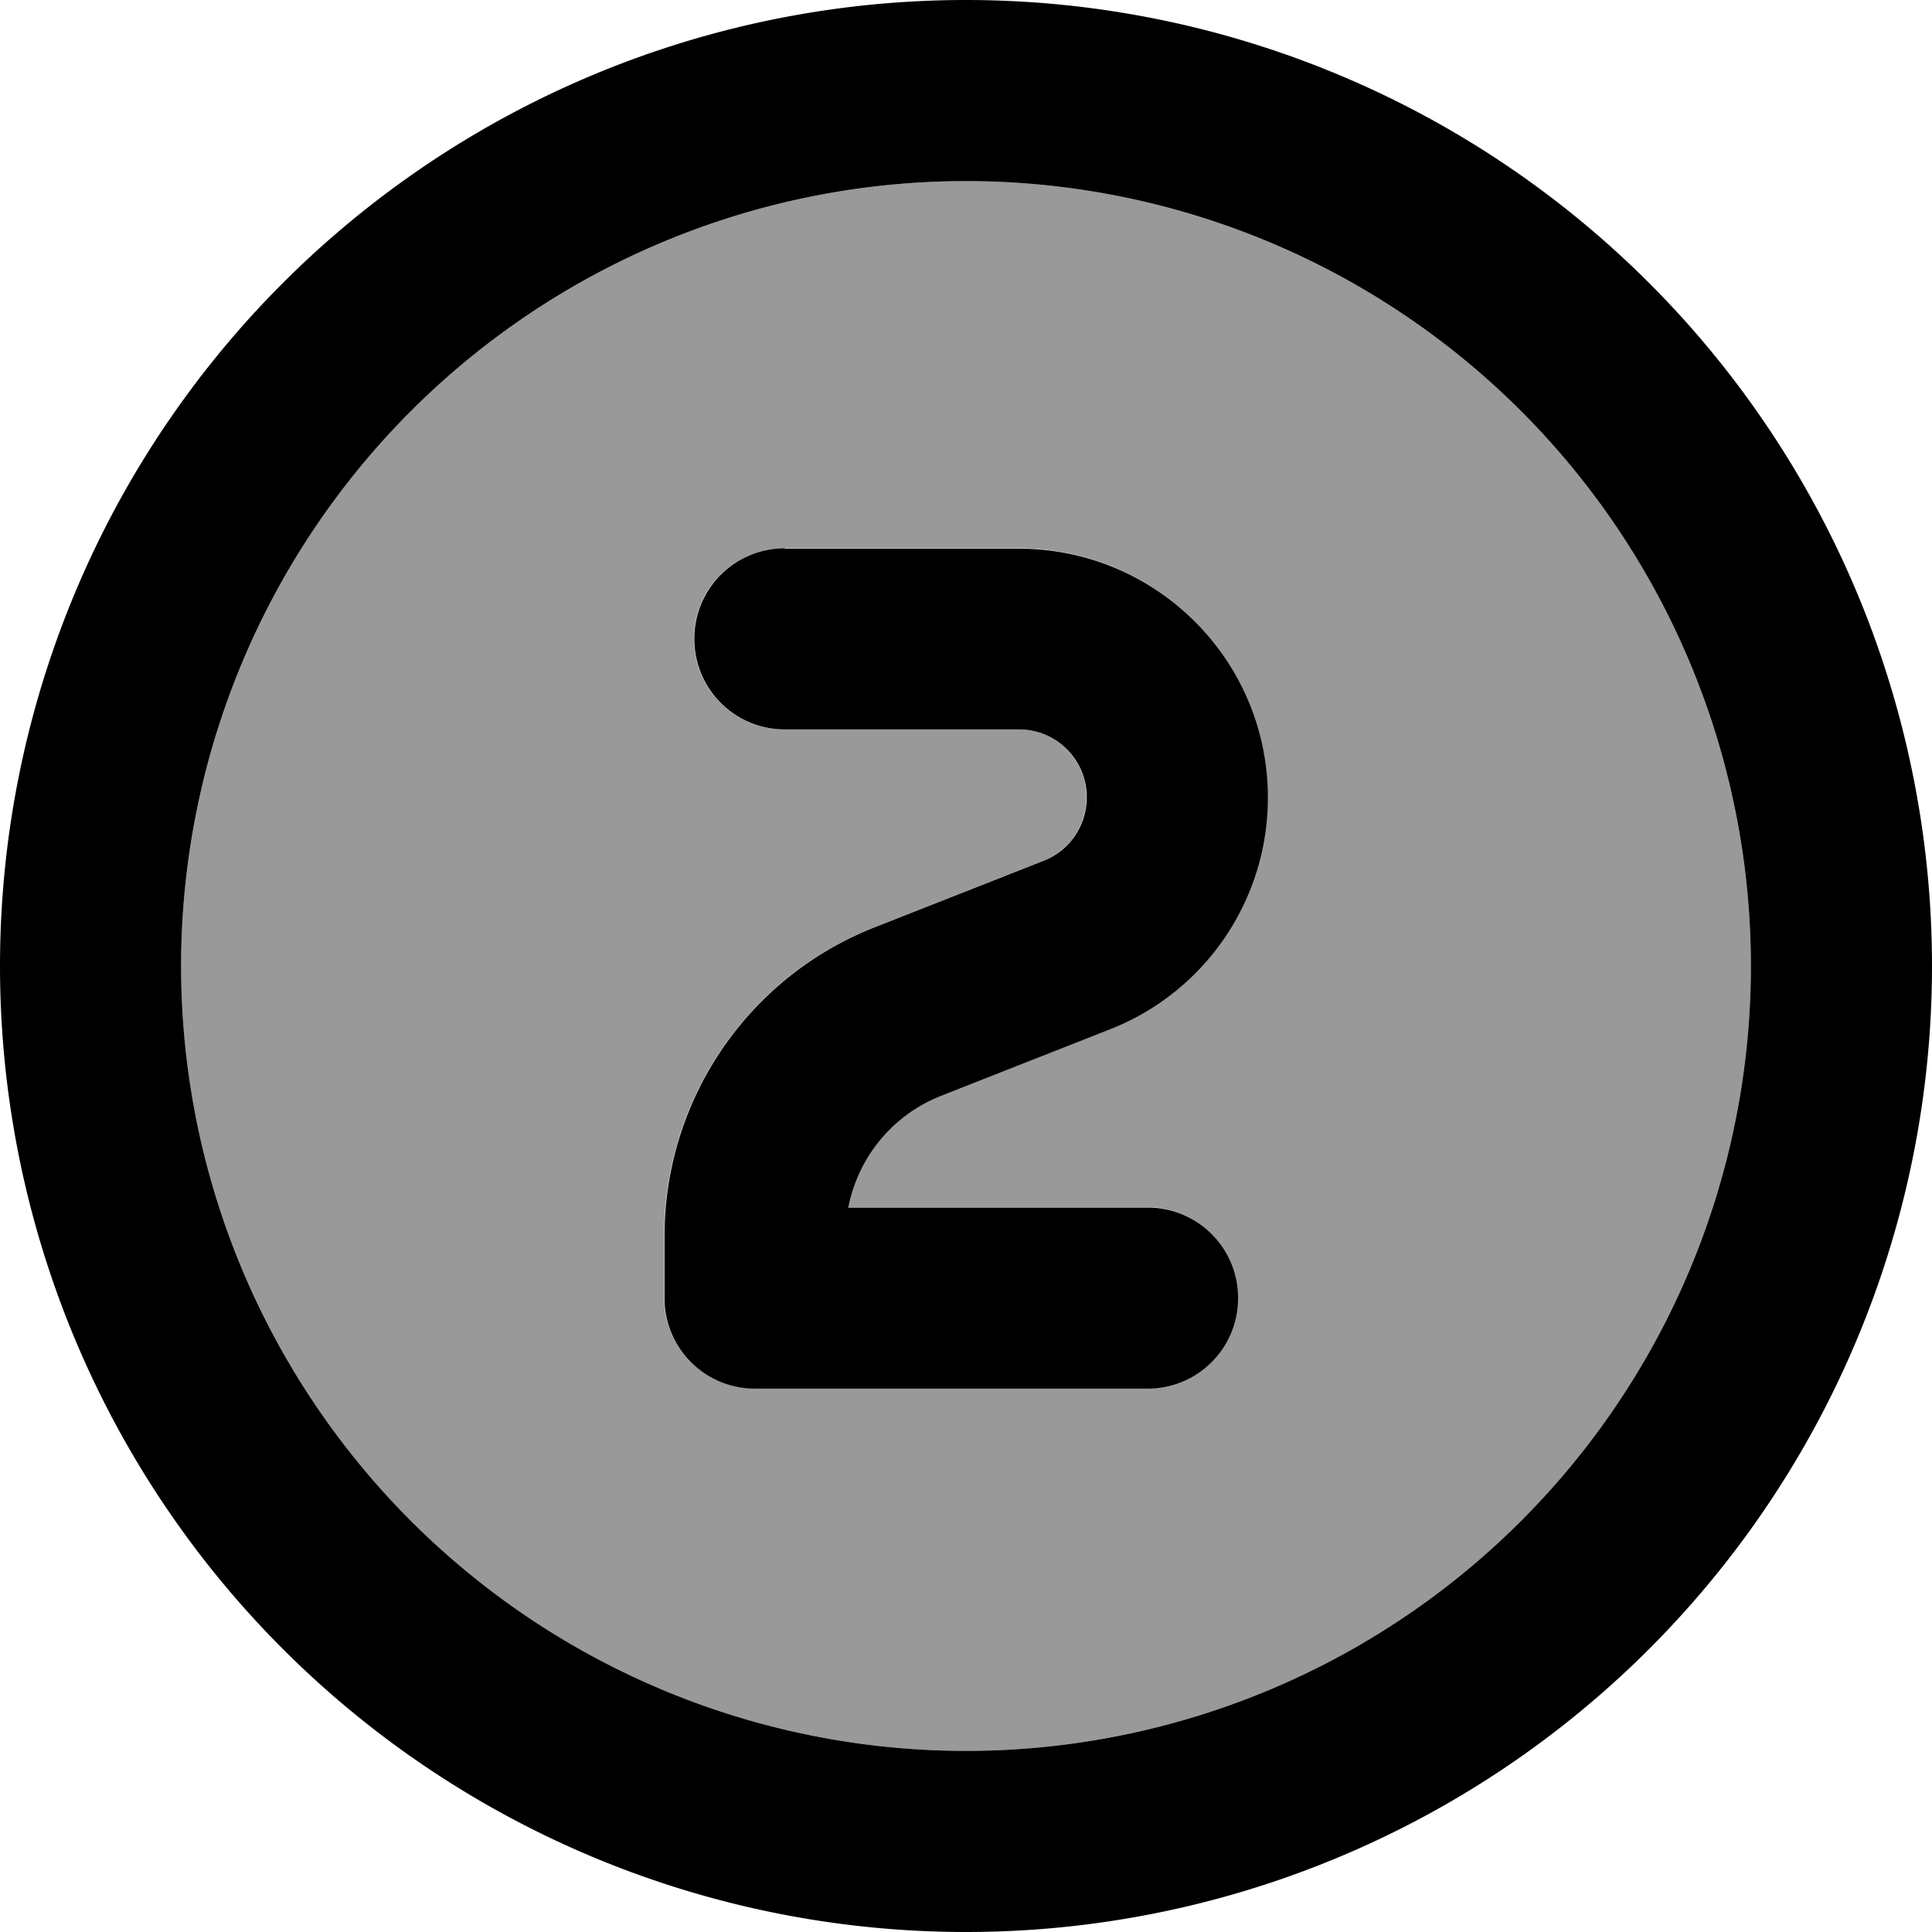
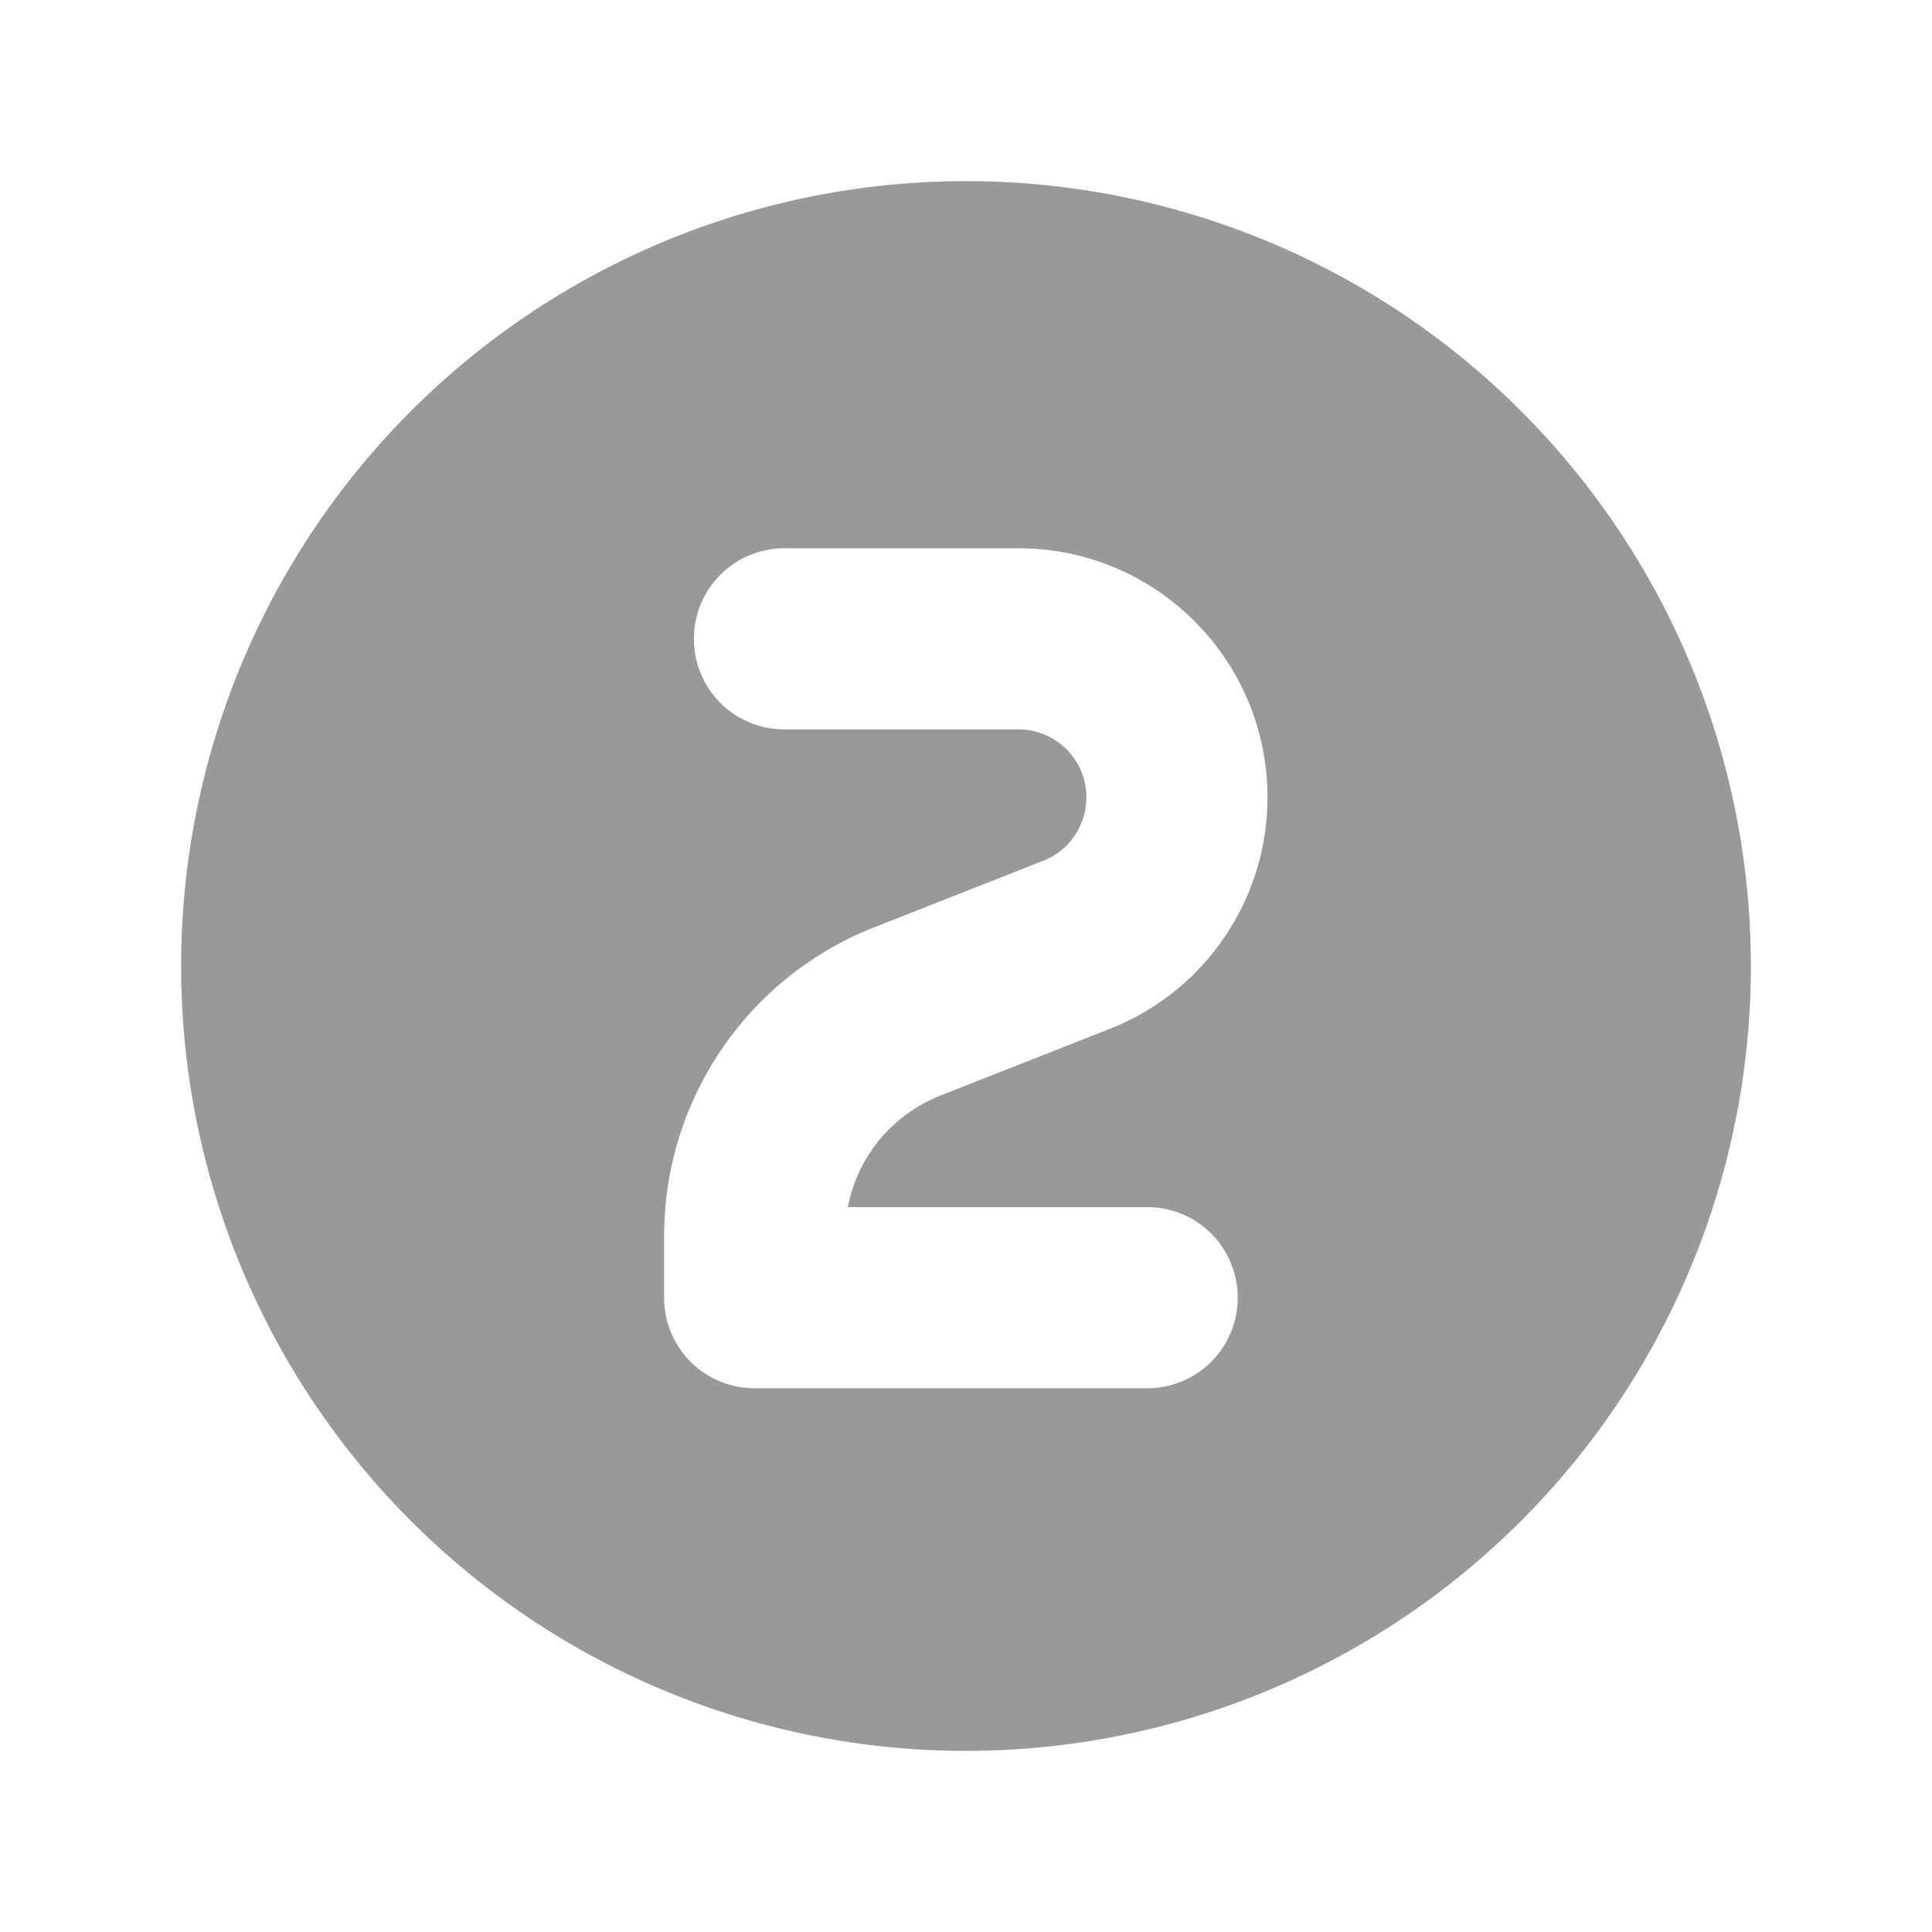
<svg xmlns="http://www.w3.org/2000/svg" viewBox="0 0 512 512">
  <path style="fill:currentColor;opacity:.4" d="M48 256a208 208 0 1 0 416 0 208 208 0 1 0 -416 0zm128 71.6c0-36.2 22.1-68.7 55.8-81.9l44.7-17.6c6.9-2.7 11.4-9.4 11.4-16.8 0-10-8.1-18-18-18l-62 0c-13.3 0-24-10.7-24-24s10.7-24 24-24l62 0c36.5 0 66 29.6 66 66 0 27.1-16.6 51.5-41.9 61.4l-44.7 17.6c-12.9 5.1-22.1 16.3-24.6 29.6l79.3 0c13.3 0 24 10.7 24 24s-10.7 24-24 24l-104 0c-13.3 0-24-10.7-24-24l0-16.4z" />
-   <path style="fill:currentColor;opacity:1" d="M256 48a208 208 0 1 1 0 416 208 208 0 1 1 0-416zm0 464a256 256 0 1 0 0-512 256 256 0 1 0 0 512zM208 145.3c-13.3 0-24 10.7-24 24s10.7 24 24 24l62 0c10 0 18 8.1 18 18 0 7.4-4.5 14.1-11.4 16.8l-44.7 17.6c-33.7 13.2-55.8 45.7-55.8 81.9l0 16.4c0 13.3 10.7 24 24 24l104 0c13.3 0 24-10.7 24-24s-10.7-24-24-24l-79.3 0c2.6-13.3 11.7-24.5 24.6-29.6l44.7-17.6c25.3-9.9 41.9-34.3 41.9-61.4 0-36.5-29.6-66-66-66l-62 0z" />
</svg>